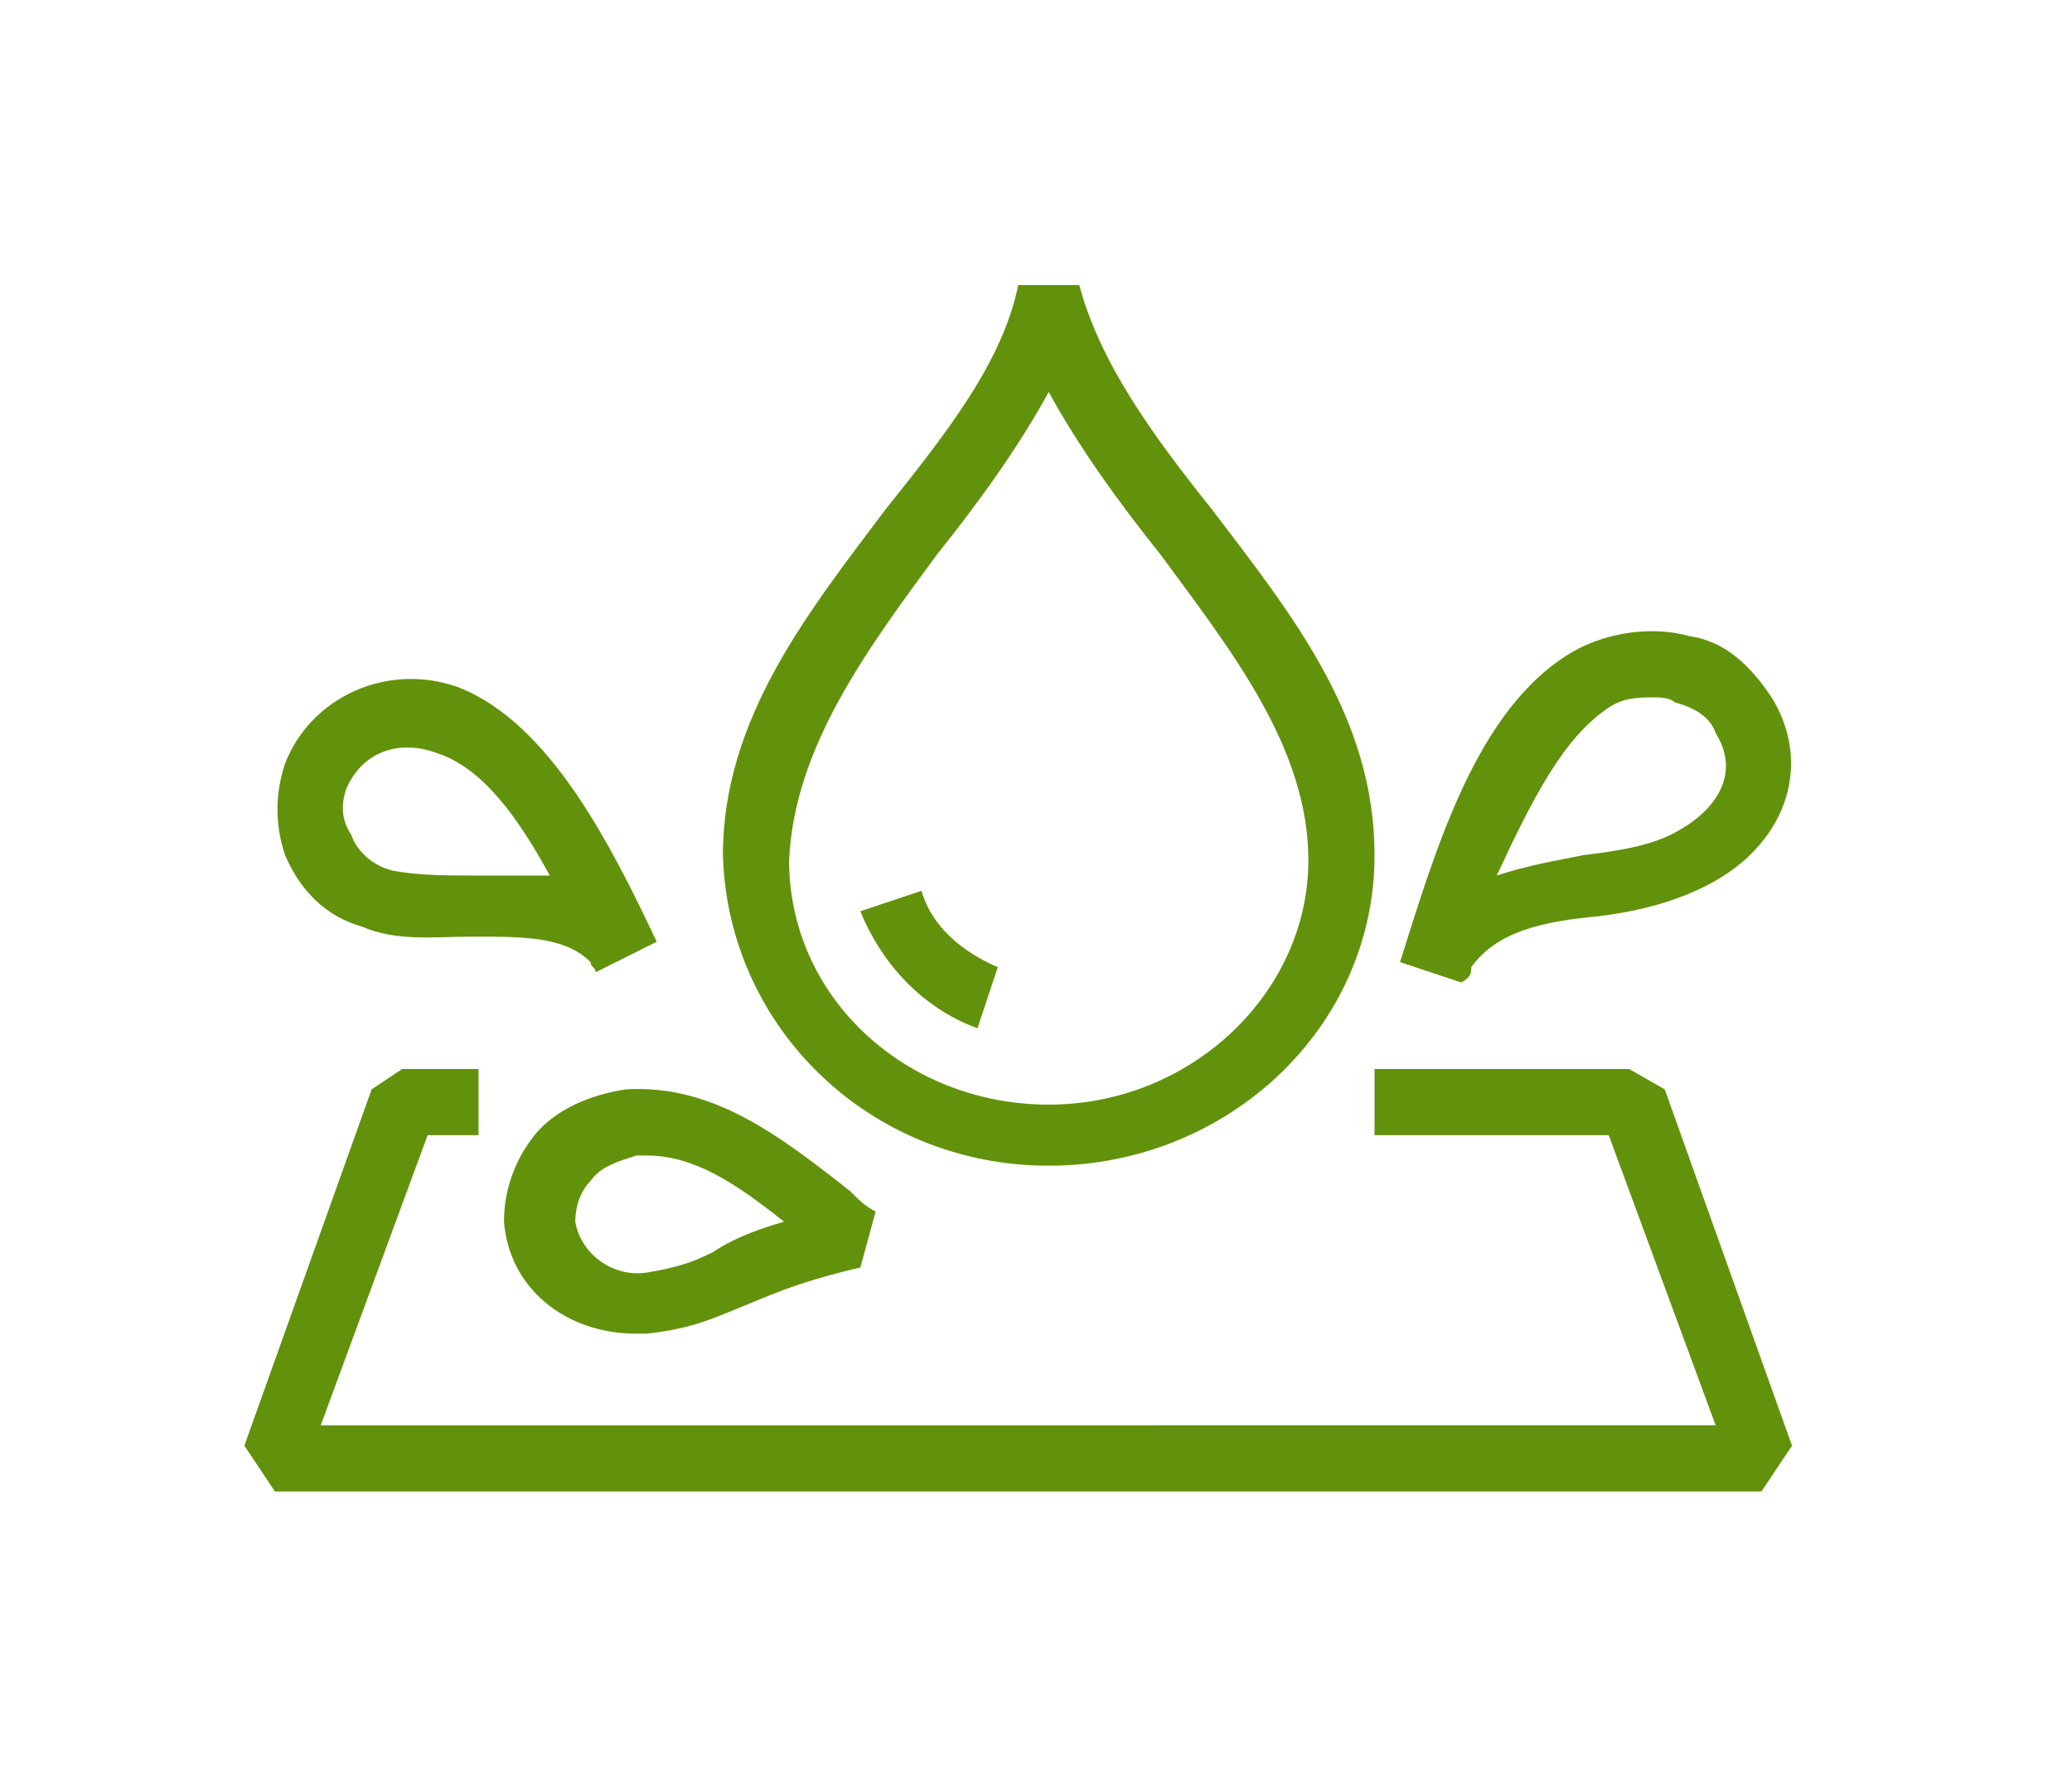
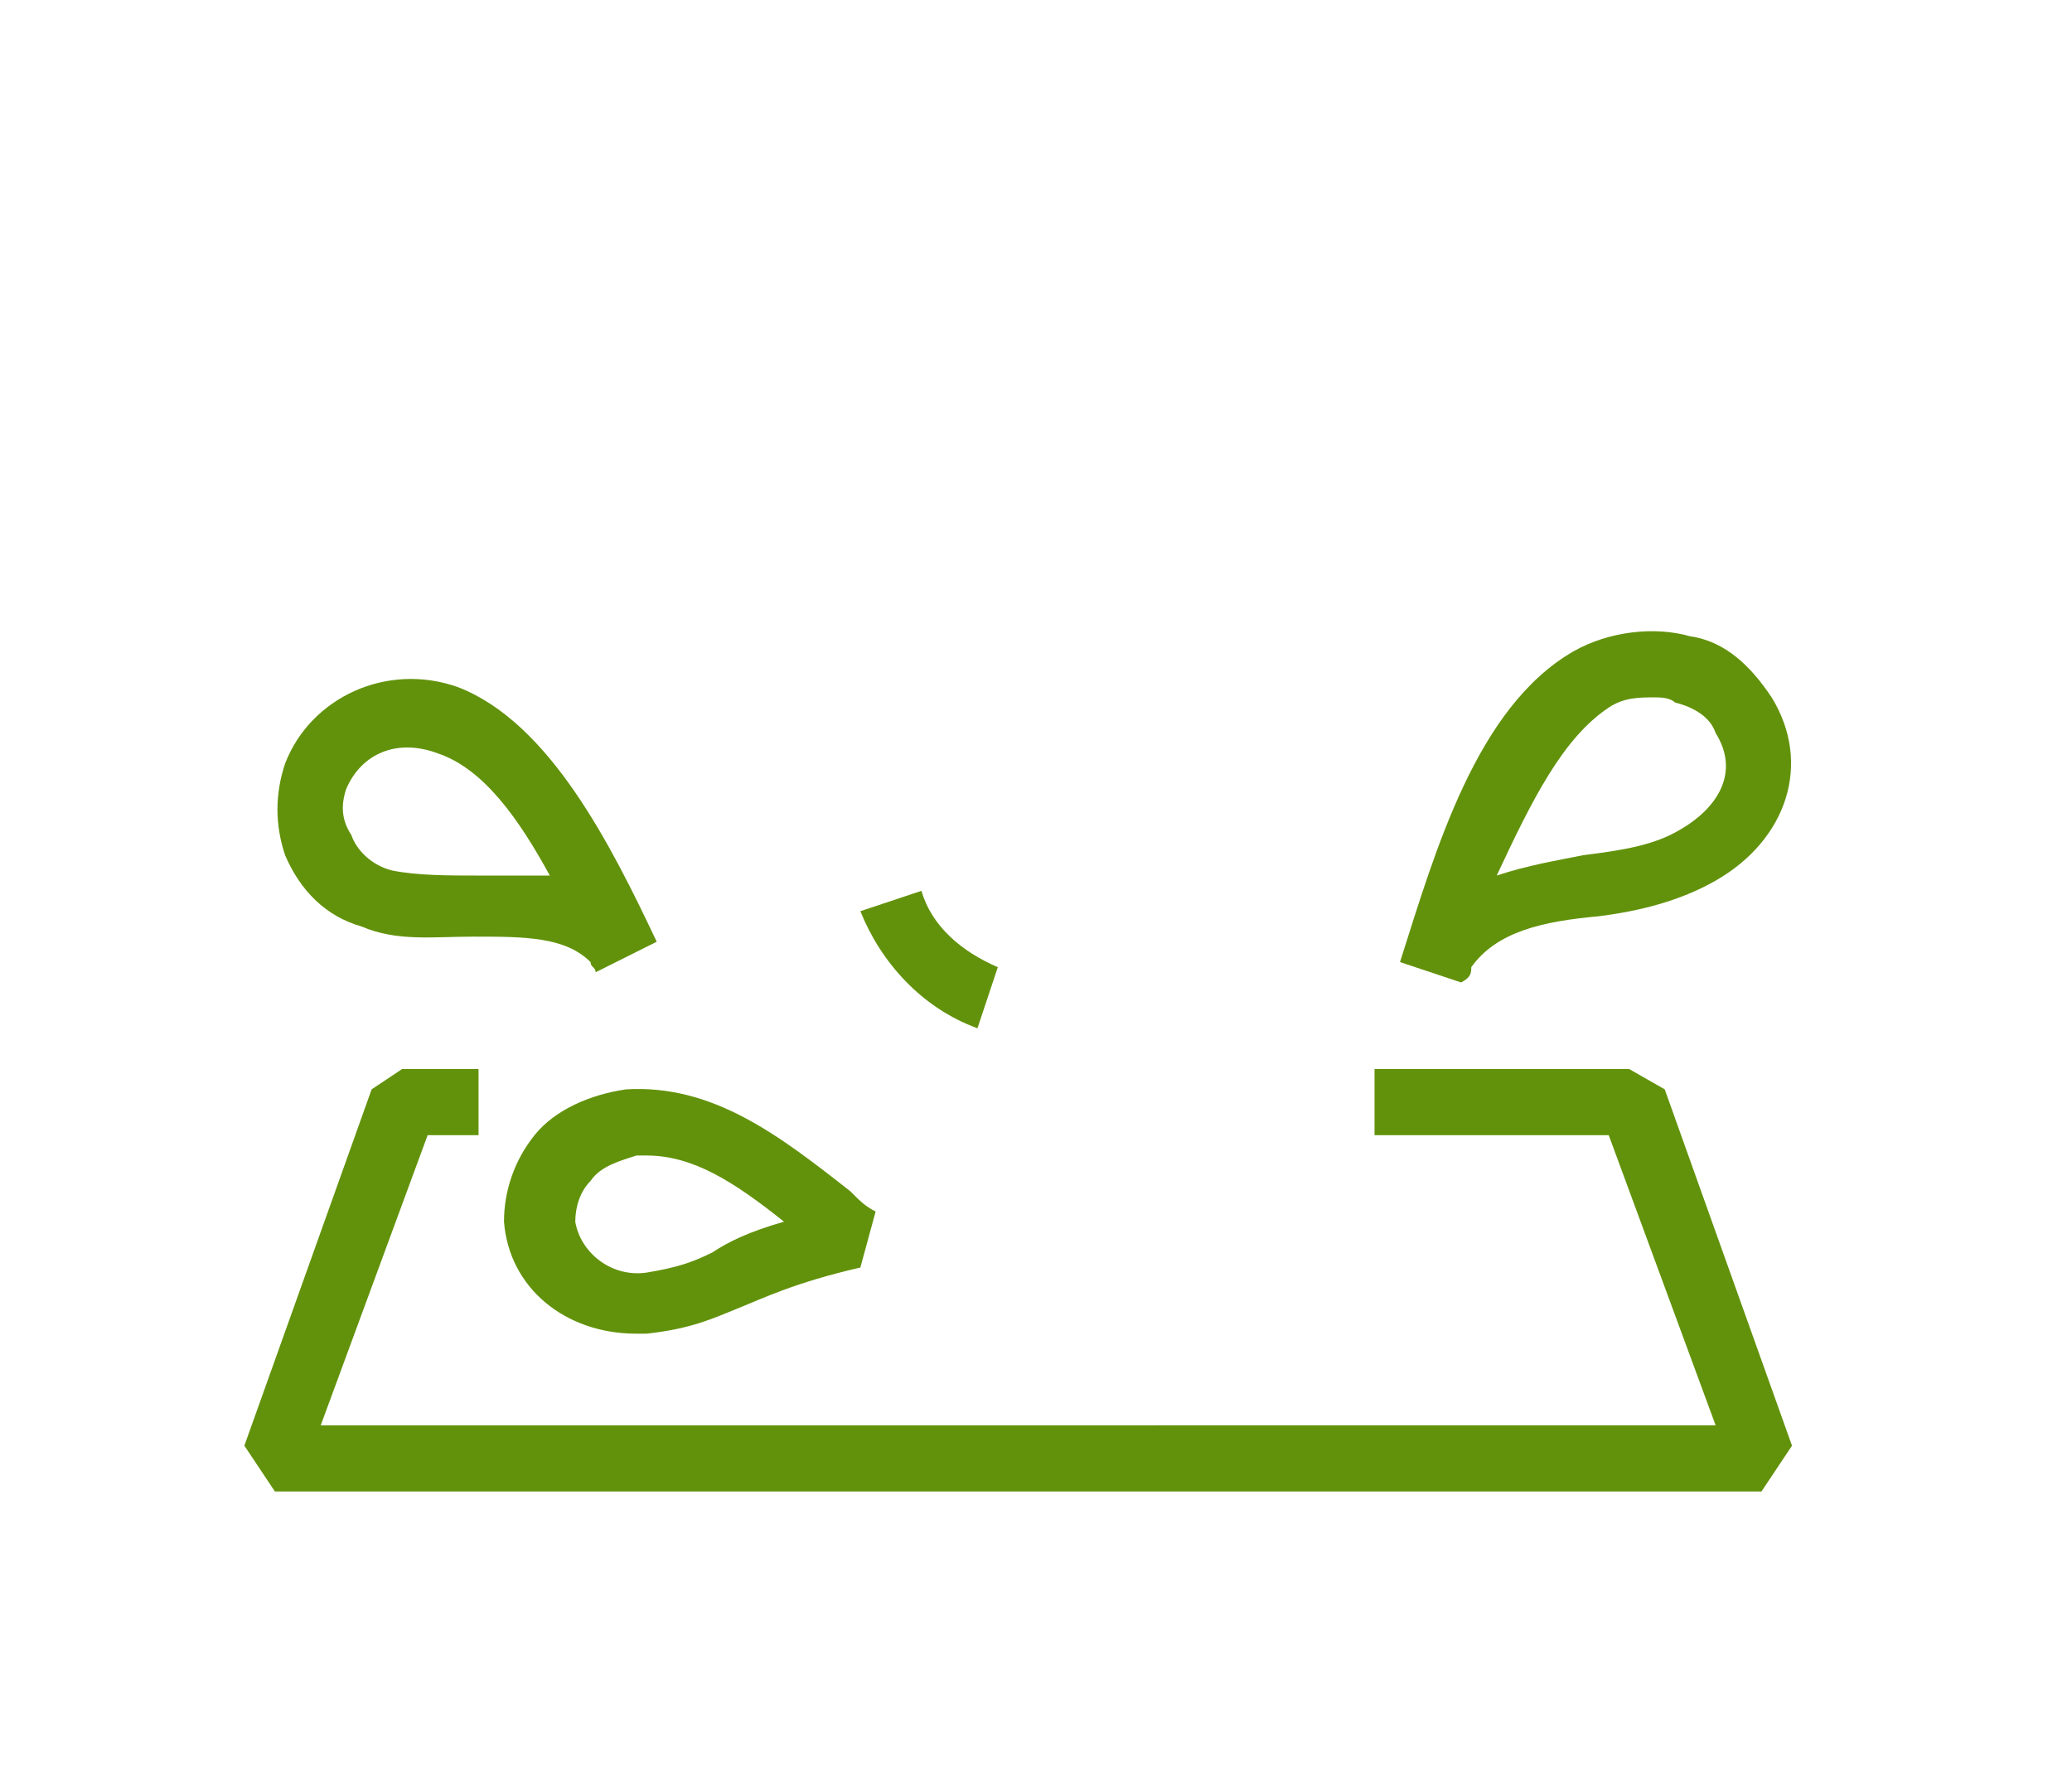
<svg xmlns="http://www.w3.org/2000/svg" version="1.1" id="Layer_1" x="0px" y="0px" viewBox="0 0 40.7 34.7" style="enable-background:new 0 0 40.7 34.7;" xml:space="preserve">
  <style type="text/css">
	.st0{fill:#62920B;}
</style>
  <g id="Layer_13">
    <g>
-       <path class="st0" d="M20.6,22.9c3.5,0,6.4-2.7,6.4-6.1c0-2.7-1.6-4.7-3.2-6.8c-1.2-1.5-2.2-2.9-2.6-4.4H20    c-0.3,1.5-1.4,2.9-2.6,4.4c-1.5,2-3.2,4.1-3.2,6.8C14.3,20.2,17.1,22.9,20.6,22.9L20.6,22.9z M18.4,10.9c0.8-1,1.6-2.1,2.2-3.2    c0.6,1.1,1.4,2.2,2.2,3.2c1.4,1.9,2.9,3.8,2.9,6c0,2.6-2.3,4.8-5.1,4.8s-5.1-2.1-5.1-4.8C15.6,14.7,17,12.8,18.4,10.9z" />
      <path class="st0" d="M19.2,20.2l0.4-1.2c-0.7-0.3-1.3-0.8-1.5-1.5l-1.2,0.4C17.3,18.9,18.1,19.8,19.2,20.2L19.2,20.2z" />
-       <path class="st0" d="M28.9,19c0.5-0.7,1.4-0.9,2.5-1c0.8-0.1,1.6-0.3,2.3-0.7c1.4-0.8,1.9-2.3,1.1-3.6c-0.4-0.6-0.9-1.1-1.6-1.2    c-0.7-0.2-1.6-0.1-2.3,0.3c-1.9,1.1-2.7,3.9-3.4,6.1l1.2,0.4C28.9,19.2,28.9,19.1,28.9,19L28.9,19z M31.6,13.9    c0.3-0.2,0.6-0.2,0.9-0.2c0.1,0,0.3,0,0.4,0.1c0.4,0.1,0.7,0.3,0.8,0.6c0.5,0.8,0,1.5-0.7,1.9c-0.5,0.3-1.1,0.4-1.9,0.5    c-0.5,0.1-1.1,0.2-1.7,0.4C30.1,15.7,30.7,14.5,31.6,13.9L31.6,13.9z" />
+       <path class="st0" d="M28.9,19c0.5-0.7,1.4-0.9,2.5-1c0.8-0.1,1.6-0.3,2.3-0.7c1.4-0.8,1.9-2.3,1.1-3.6c-0.4-0.6-0.9-1.1-1.6-1.2    c-0.7-0.2-1.6-0.1-2.3,0.3c-1.9,1.1-2.7,3.9-3.4,6.1l1.2,0.4C28.9,19.2,28.9,19.1,28.9,19L28.9,19z M31.6,13.9    c0.3-0.2,0.6-0.2,0.9-0.2c0.1,0,0.3,0,0.4,0.1c0.4,0.1,0.7,0.3,0.8,0.6c0.5,0.8,0,1.5-0.7,1.9c-0.5,0.3-1.1,0.4-1.9,0.5    c-0.5,0.1-1.1,0.2-1.7,0.4C30.1,15.7,30.7,14.5,31.6,13.9L31.6,13.9" />
      <path class="st0" d="M12.3,21.4c-0.7,0.1-1.4,0.4-1.8,0.9c-0.4,0.5-0.6,1.1-0.6,1.7c0.1,1.3,1.2,2.2,2.6,2.2c0.1,0,0.2,0,0.2,0    c0.9-0.1,1.3-0.3,1.8-0.5s1.1-0.5,2.4-0.8l0.3-1.1c-0.2-0.1-0.3-0.2-0.5-0.4C15.3,22.3,14,21.3,12.3,21.4L12.3,21.4z M14,24.6    c-0.4,0.2-0.7,0.3-1.3,0.4c-0.7,0.1-1.3-0.4-1.4-1c0-0.3,0.1-0.6,0.3-0.8c0.2-0.3,0.6-0.4,0.9-0.5c0.1,0,0.1,0,0.2,0    c0.9,0,1.7,0.5,2.7,1.3C14.7,24.2,14.3,24.4,14,24.6L14,24.6z" />
      <path class="st0" d="M32,21h-5v1.3h4.6l2.1,5.7H6.3l2.1-5.7h1V21H7.9l-0.6,0.4l-2.5,7l0.6,0.9h29.2l0.6-0.9l-2.5-7L32,21z" />
      <path class="st0" d="M7.1,18.2c0.7,0.3,1.4,0.2,2.2,0.2c1,0,1.8,0,2.3,0.5c0,0.1,0.1,0.1,0.1,0.2l1.2-0.6c-0.9-1.9-2.1-4.3-3.9-5    C7.6,13,6.1,13.7,5.6,15c-0.2,0.6-0.2,1.2,0,1.8C5.9,17.5,6.4,18,7.1,18.2L7.1,18.2z M6.8,15.5c0.3-0.7,1-1,1.8-0.7    c0.9,0.3,1.6,1.3,2.2,2.4c-0.3,0-0.6,0-0.8,0s-0.4,0-0.6,0c-0.6,0-1.2,0-1.7-0.1C7.3,17,7,16.7,6.9,16.4    C6.7,16.1,6.7,15.8,6.8,15.5L6.8,15.5z" />
    </g>
  </g>
</svg>